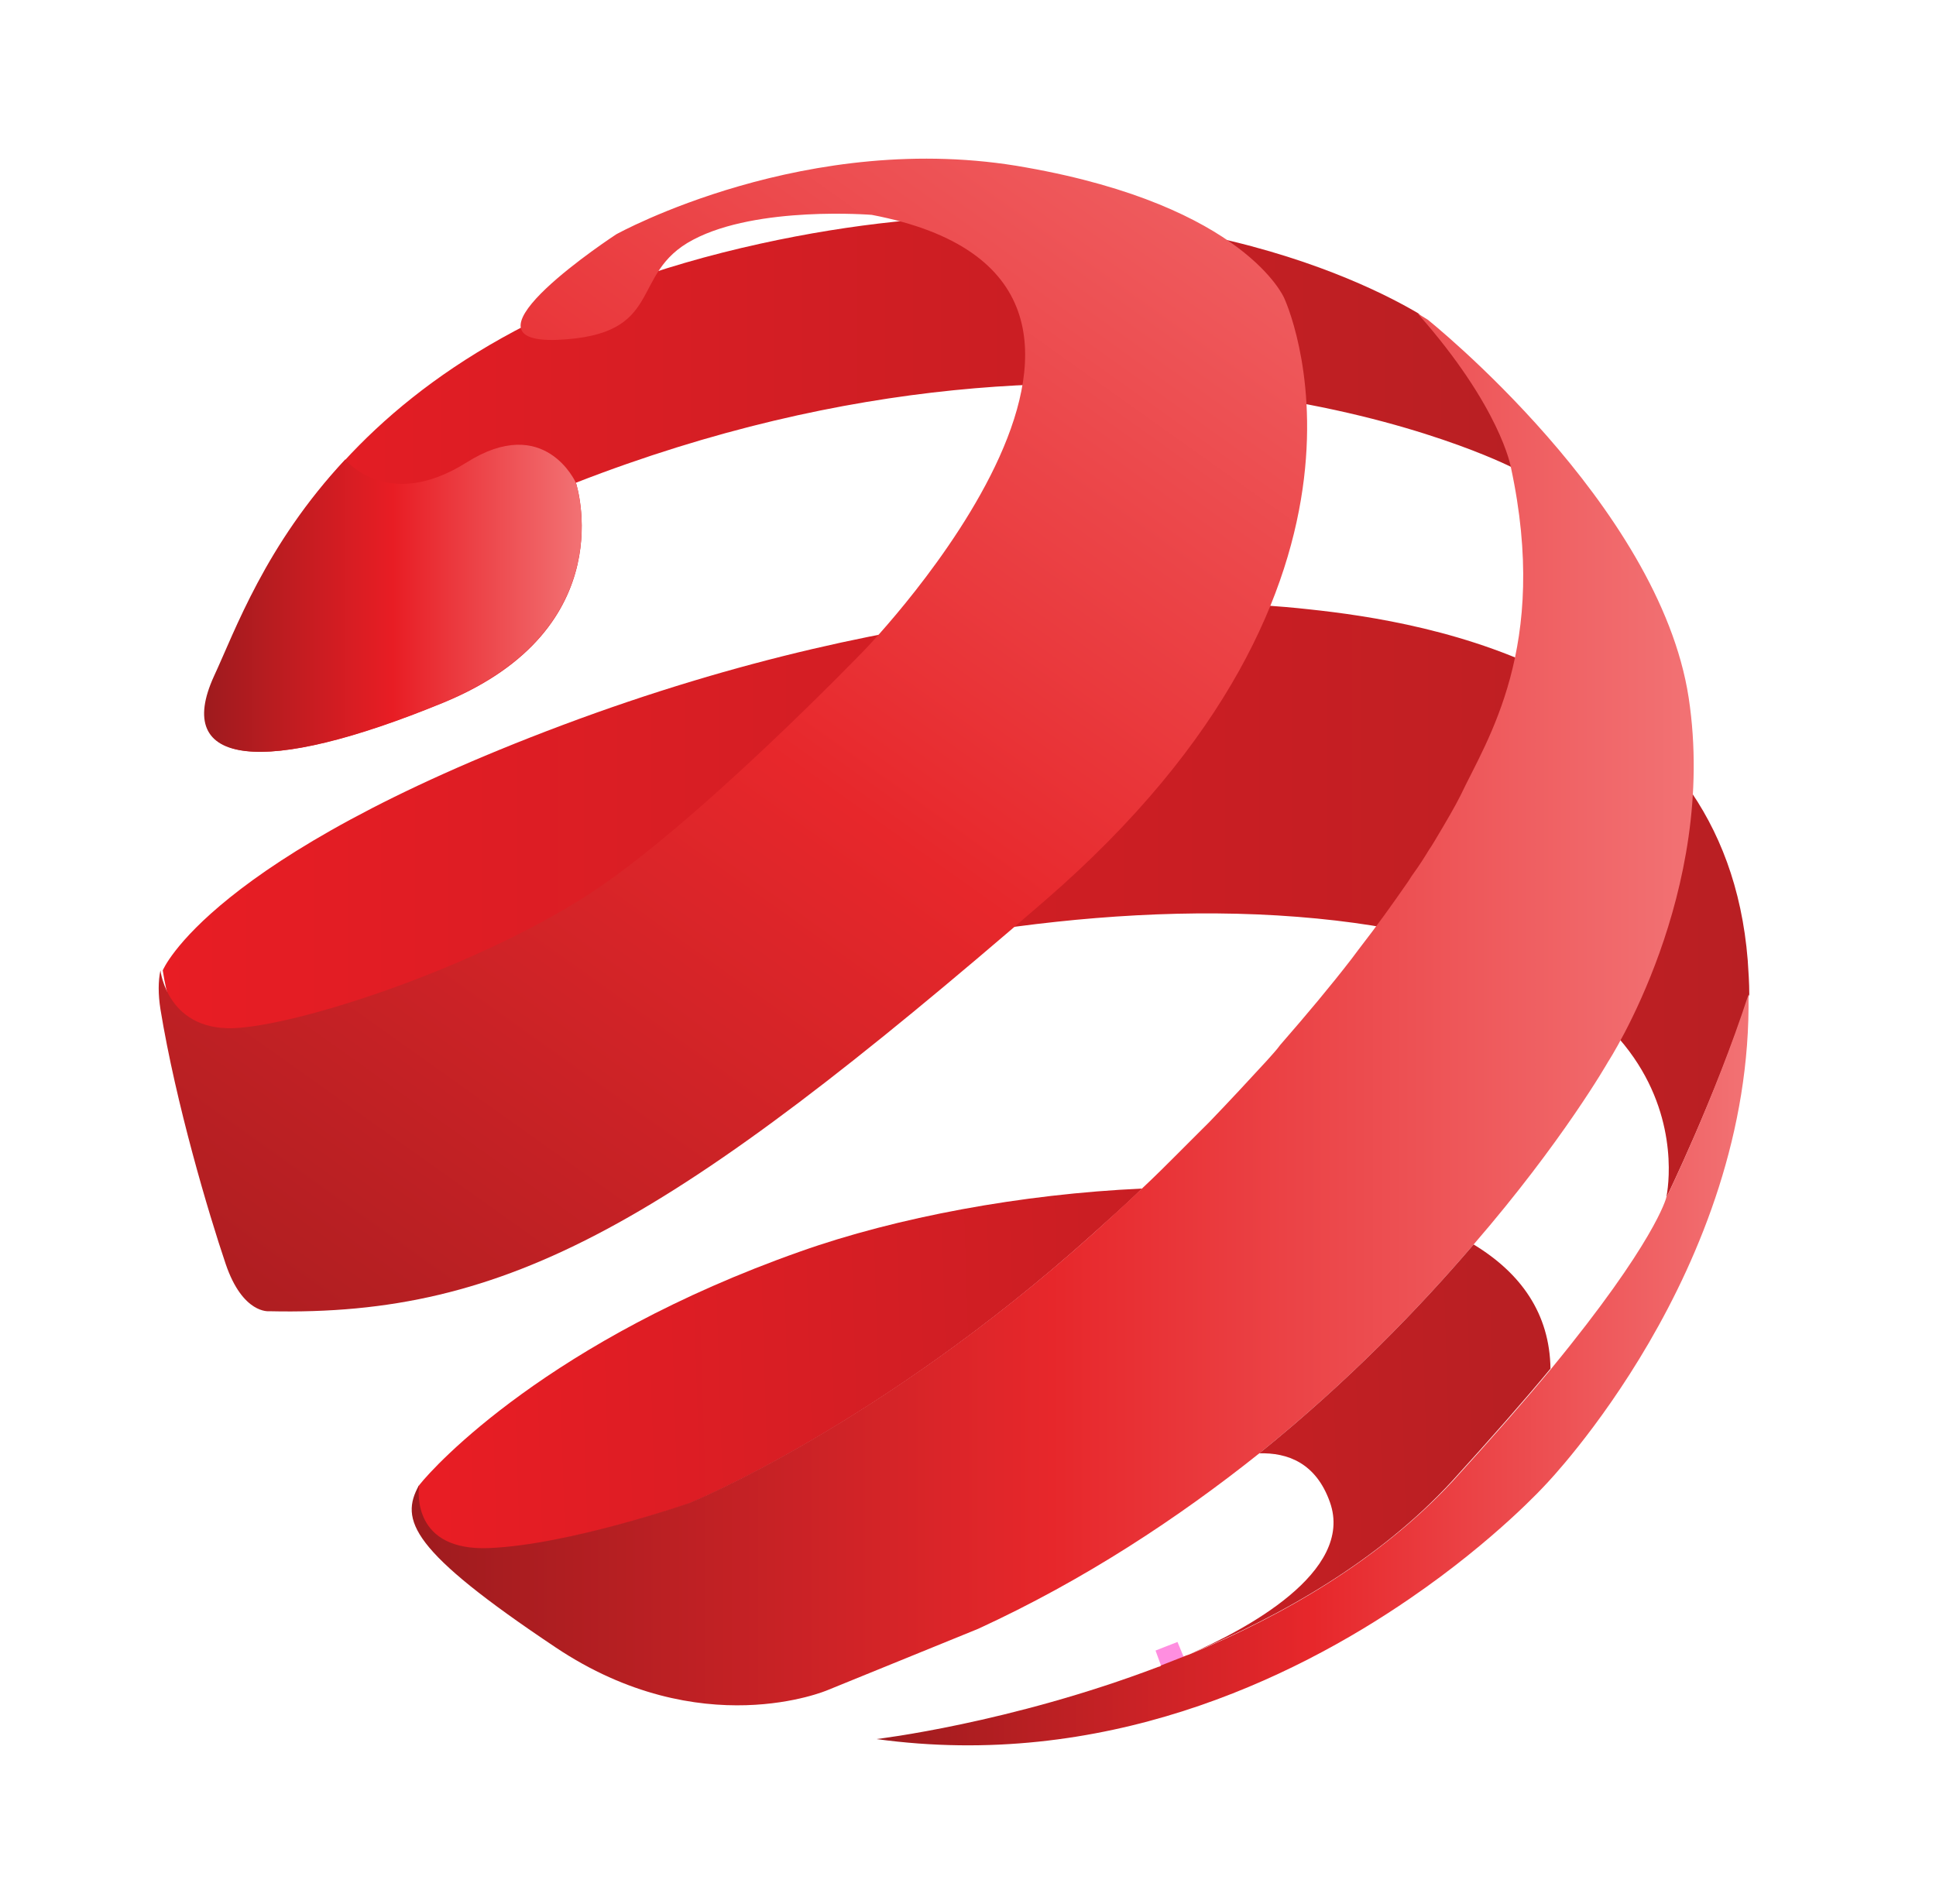
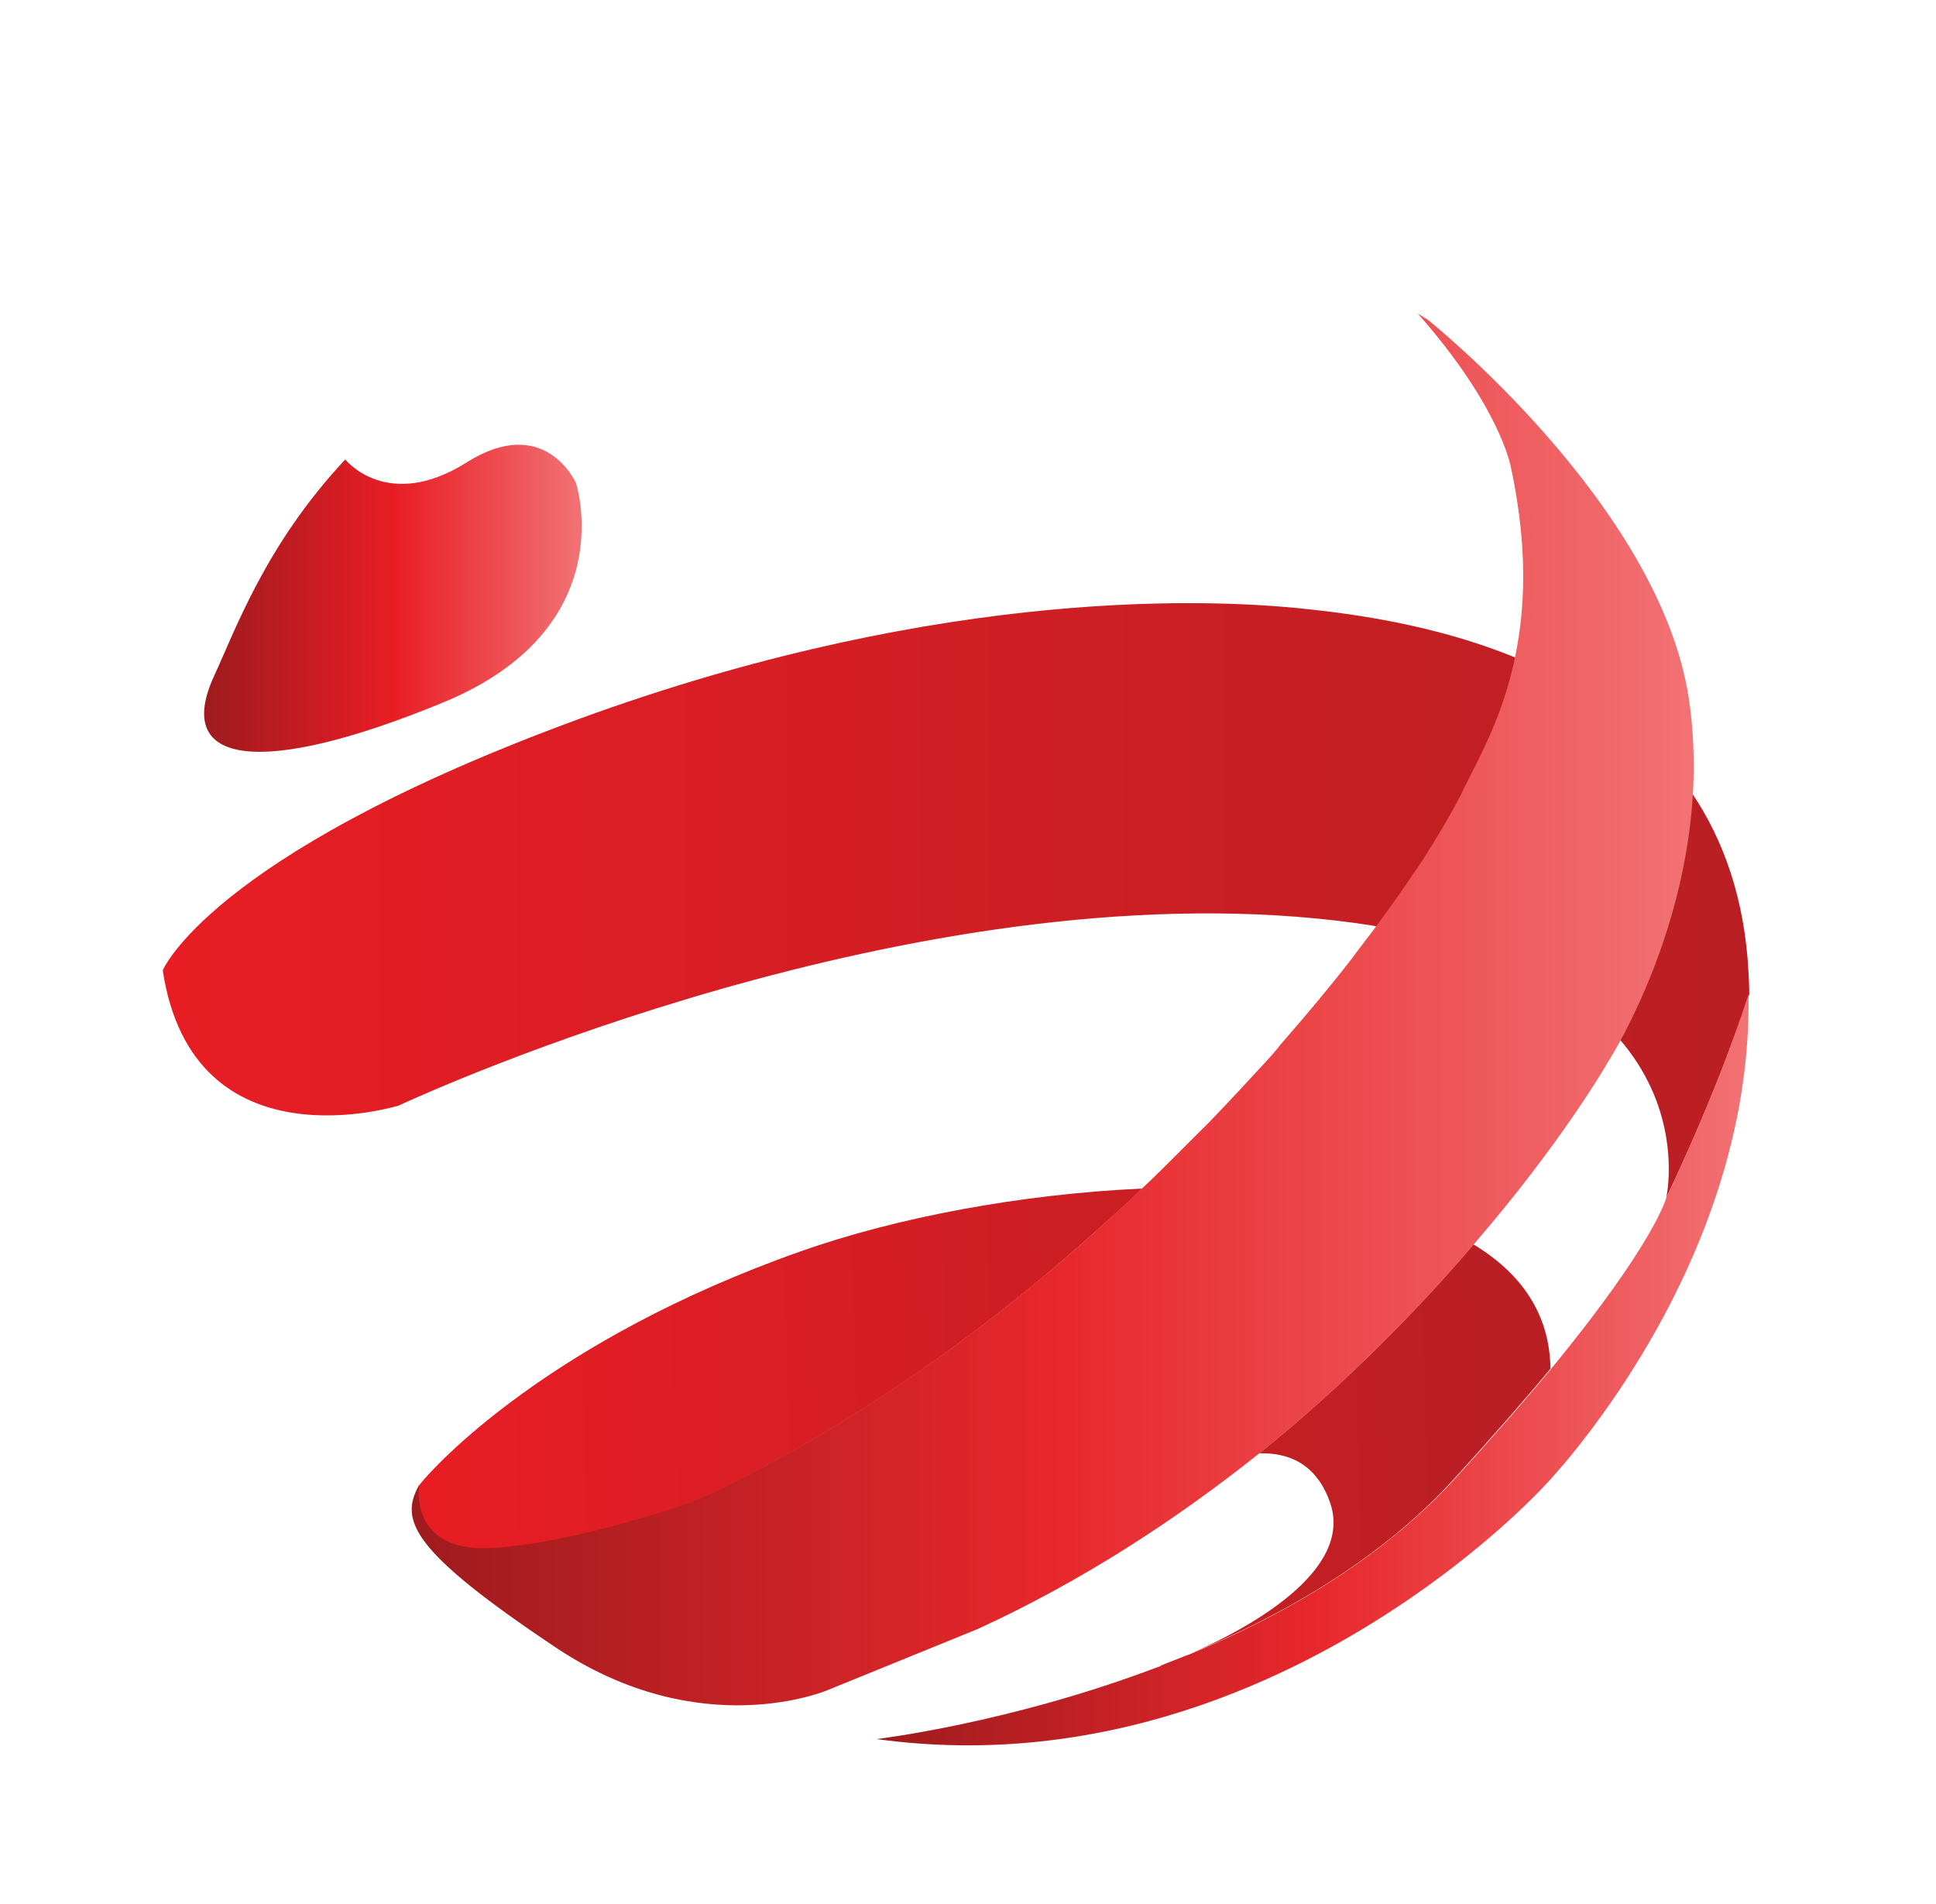
<svg xmlns="http://www.w3.org/2000/svg" width="61" height="60" viewBox="0 0 61 60" fill="none">
-   <path d="M18.146 15.212C18.146 15.212 19.663 19.788 13.986 22.137C8.285 24.486 5.471 24.143 6.768 21.305C8.065 18.491 10.585 10.612 23.969 7.676C35.787 5.083 43.128 8.949 44.694 9.878C47.312 12.839 47.63 14.723 47.63 14.723C47.63 14.723 35.445 8.484 18.146 15.212Z" fill="url(#paint0_linear_5136_743)" />
  <path d="M13.961 22.137C8.26 24.486 5.446 24.144 6.743 21.306C7.404 19.887 8.358 17.171 10.878 14.479C10.878 14.479 12.2 16.143 14.695 14.577C17.167 13.011 18.145 15.213 18.145 15.213C18.145 15.213 19.662 19.789 13.961 22.137Z" fill="url(#paint1_linear_5136_743)" />
-   <path d="M37.28 52.209C36.962 52.331 36.717 52.429 36.594 52.478C36.815 52.405 37.059 52.307 37.28 52.209Z" stroke="#FF8EE0" stroke-miterlimit="10" />
  <path d="M25.217 39.437C28.251 38.36 32.19 37.626 35.983 37.455C35.493 37.944 34.955 38.409 34.417 38.899C27.688 44.942 21.693 47.389 21.693 47.389C21.693 47.389 17.901 48.71 15.381 48.808C12.983 48.882 13.154 47.047 13.178 46.851C13.203 46.826 13.203 46.802 13.227 46.778C13.692 46.19 17.314 42.226 25.217 39.437Z" fill="url(#paint2_linear_5136_743)" />
  <path d="M52.499 37.748C52.499 37.748 54.309 29.943 40.876 28.891C27.443 27.838 12.567 34.837 12.567 34.837C12.567 34.837 6.083 36.867 5.128 30.579C5.128 30.579 6.572 27.031 17.73 22.847C28.887 18.663 37.549 18.785 41.243 19.201C44.938 19.593 54.334 21.085 55.068 30.261C55.092 30.628 55.117 30.971 55.117 31.337C54.016 34.641 52.499 37.748 52.499 37.748Z" fill="url(#paint3_linear_5136_743)" />
  <path d="M50.664 33.466C50.664 33.466 49.245 35.962 46.431 39.216C44.694 41.247 42.442 43.572 39.678 45.798C37.133 47.829 34.172 49.787 30.82 51.328L26.073 53.261C26.073 53.261 22.085 54.974 17.509 51.915C12.934 48.857 12.591 47.903 13.203 46.801C13.203 46.801 13.203 46.801 13.203 46.826C13.178 47.022 13.007 48.881 15.405 48.783C17.925 48.685 21.718 47.364 21.718 47.364C21.718 47.364 27.713 44.917 34.441 38.874C34.98 38.384 35.493 37.919 36.007 37.43C36.399 37.063 36.766 36.696 37.108 36.354C37.231 36.231 37.353 36.109 37.475 35.986C37.622 35.84 37.794 35.669 37.94 35.522C37.989 35.473 38.038 35.424 38.112 35.35C38.748 34.69 39.359 34.029 39.922 33.417C40.069 33.246 40.216 33.099 40.338 32.928C41.17 31.974 41.929 31.068 42.589 30.212C42.663 30.114 42.736 30.016 42.809 29.918C43.397 29.16 43.886 28.475 44.327 27.838C44.4 27.741 44.449 27.643 44.522 27.545C44.718 27.276 44.889 27.007 45.036 26.762C45.109 26.664 45.158 26.566 45.207 26.493C45.574 25.881 45.843 25.416 46.015 25.074C46.847 23.312 48.829 20.4 47.605 14.724C47.605 14.724 47.287 12.84 44.669 9.879C44.865 10.001 44.987 10.075 44.987 10.075C44.987 10.075 52.279 15.898 53.208 21.991C54.138 28.132 50.664 33.466 50.664 33.466Z" fill="url(#paint4_linear_5136_743)" />
  <path d="M55.092 31.337C55.239 40.023 48.706 46.776 48.706 46.776C48.706 46.776 47.14 48.514 44.424 50.373C40.681 52.942 34.735 55.781 27.615 54.802C27.615 54.802 31.799 54.312 36.497 52.526C36.497 52.526 36.545 52.526 36.594 52.477C36.717 52.428 36.962 52.331 37.28 52.208C37.328 52.184 37.402 52.159 37.475 52.135C40.436 50.911 43.47 49.15 45.77 46.678C47.018 45.308 48.046 44.134 48.877 43.131C52.156 39.142 52.499 37.748 52.499 37.748C52.499 37.748 54.016 34.64 55.092 31.337Z" fill="url(#paint5_linear_5136_743)" />
  <path d="M48.853 43.131C48.021 44.134 46.993 45.308 45.746 46.679C43.47 49.15 40.412 50.912 37.451 52.135C39.213 51.377 42.687 49.541 41.904 47.339C41.464 46.091 40.558 45.773 39.678 45.798C42.442 43.571 44.694 41.247 46.431 39.216C47.923 40.121 48.829 41.394 48.853 43.131Z" fill="url(#paint6_linear_5136_743)" />
-   <path d="M27.468 6.771C27.468 6.771 23.871 6.477 21.84 7.554C19.785 8.63 21.008 10.563 17.558 10.71C14.133 10.833 19.418 7.383 19.418 7.383C19.418 7.383 25.462 4.03 32.337 5.278C39.237 6.502 40.461 9.389 40.461 9.389C40.461 9.389 44.645 18.247 32.9 28.401C21.155 38.555 16.041 41.491 8.481 41.32C8.481 41.32 7.649 41.418 7.11 39.828C6.572 38.237 5.544 34.787 5.055 31.802C4.982 31.337 4.982 30.921 5.055 30.578C5.055 30.578 5.275 32.585 7.551 32.389C9.826 32.193 15.014 30.432 18.439 28.254C21.865 26.076 27.272 20.449 27.272 20.449C27.272 20.449 38.454 8.875 27.468 6.771Z" fill="url(#paint7_linear_5136_743)" />
  <defs>
    <linearGradient id="paint0_linear_5136_743" x1="6.434" y1="15.249" x2="47.6" y2="15.249" gradientUnits="userSpaceOnUse">
      <stop stop-color="#E81D24" />
      <stop offset="1" stop-color="#B91F23" />
    </linearGradient>
    <linearGradient id="paint1_linear_5136_743" x1="6.434" y1="18.85" x2="18.322" y2="18.85" gradientUnits="userSpaceOnUse">
      <stop stop-color="#9E1B1E" />
      <stop offset="0.5" stop-color="#E81D24" />
      <stop offset="1" stop-color="#F27274" />
    </linearGradient>
    <linearGradient id="paint2_linear_5136_743" x1="13.703" y1="43.487" x2="47.351" y2="42.43" gradientUnits="userSpaceOnUse">
      <stop stop-color="#E81D24" />
      <stop offset="1" stop-color="#B91F23" />
    </linearGradient>
    <linearGradient id="paint3_linear_5136_743" x1="5.094" y1="28.38" x2="55.097" y2="28.38" gradientUnits="userSpaceOnUse">
      <stop stop-color="#E81D24" />
      <stop offset="1" stop-color="#B91F23" />
    </linearGradient>
    <linearGradient id="paint4_linear_5136_743" x1="12.948" y1="31.817" x2="53.355" y2="31.817" gradientUnits="userSpaceOnUse">
      <stop stop-color="#9E1B1E" />
      <stop offset="0.5" stop-color="#E7272B" />
      <stop offset="1" stop-color="#F27274" />
    </linearGradient>
    <linearGradient id="paint5_linear_5136_743" x1="27.605" y1="43.164" x2="55.1" y2="43.164" gradientUnits="userSpaceOnUse">
      <stop stop-color="#9E1B1E" />
      <stop offset="0.5" stop-color="#E7272B" />
      <stop offset="1" stop-color="#F27274" />
    </linearGradient>
    <linearGradient id="paint6_linear_5136_743" x1="13.799" y1="46.56" x2="47.448" y2="45.503" gradientUnits="userSpaceOnUse">
      <stop stop-color="#E81D24" />
      <stop offset="1" stop-color="#B91F23" />
    </linearGradient>
    <linearGradient id="paint7_linear_5136_743" x1="4.83" y1="47.897" x2="40.769" y2="-2.576" gradientUnits="userSpaceOnUse">
      <stop stop-color="#9E1B1E" />
      <stop offset="0.5" stop-color="#E7272B" />
      <stop offset="1" stop-color="#F27274" />
    </linearGradient>
  </defs>
</svg>